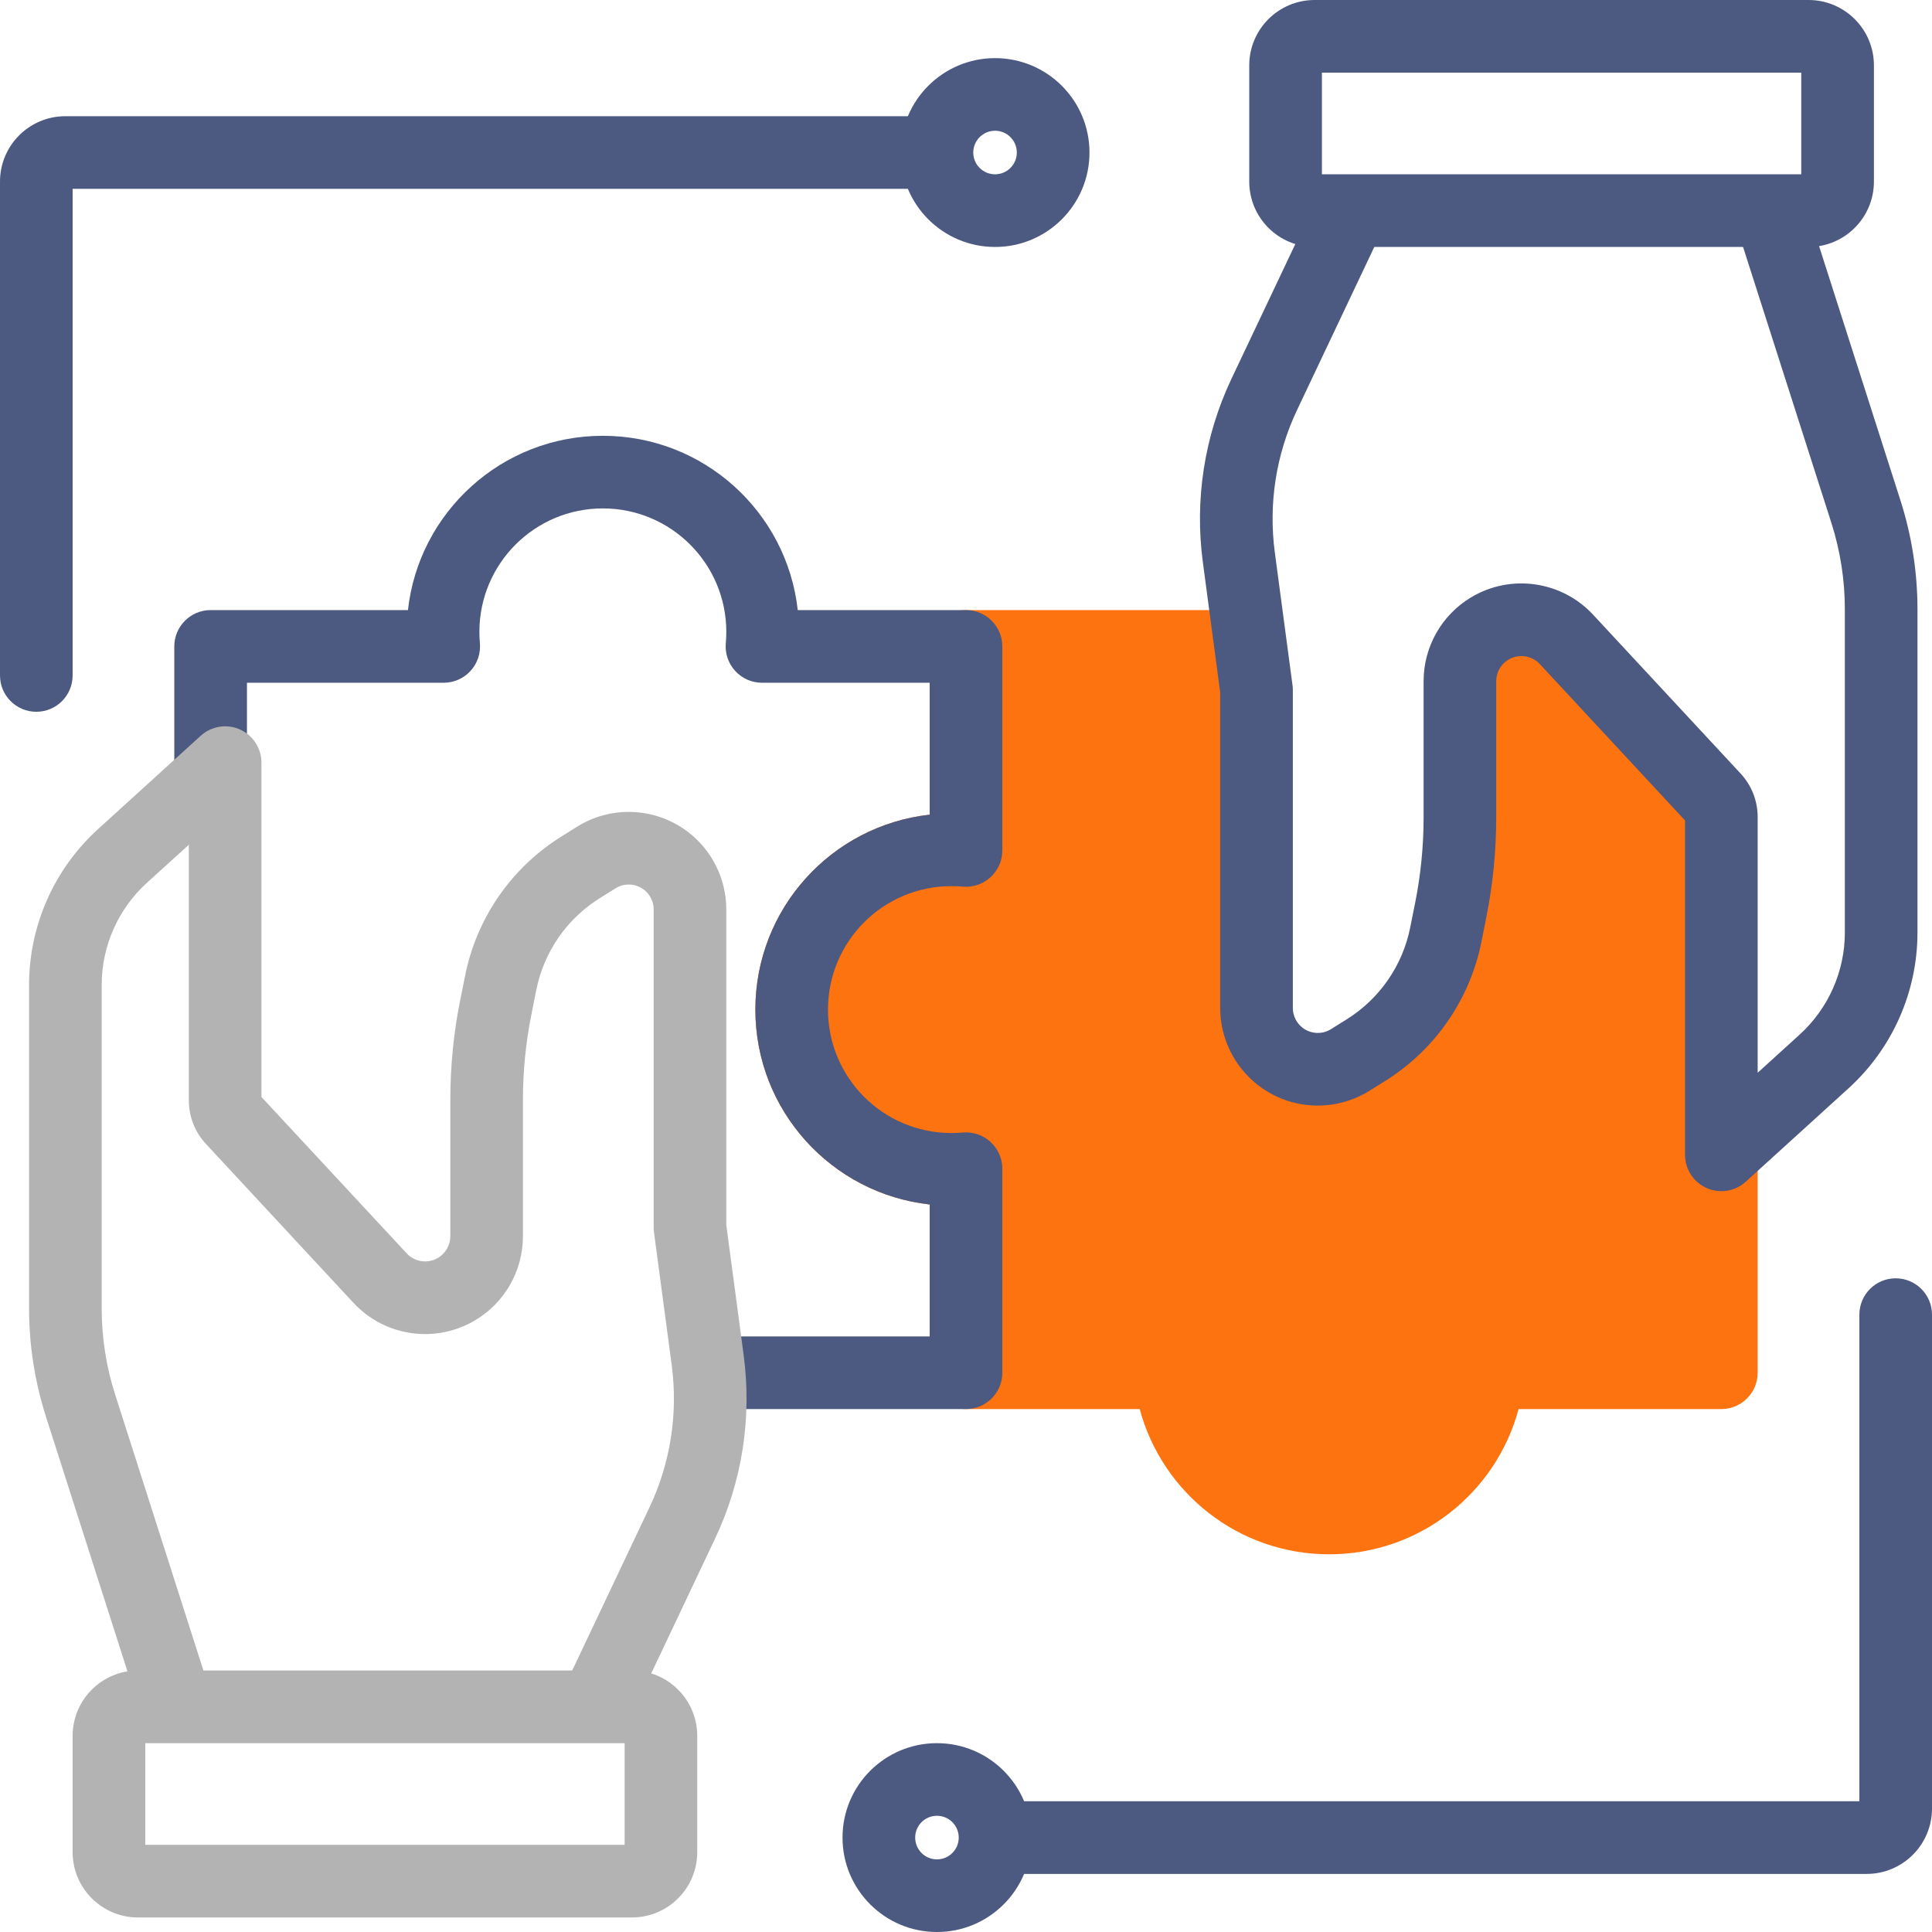
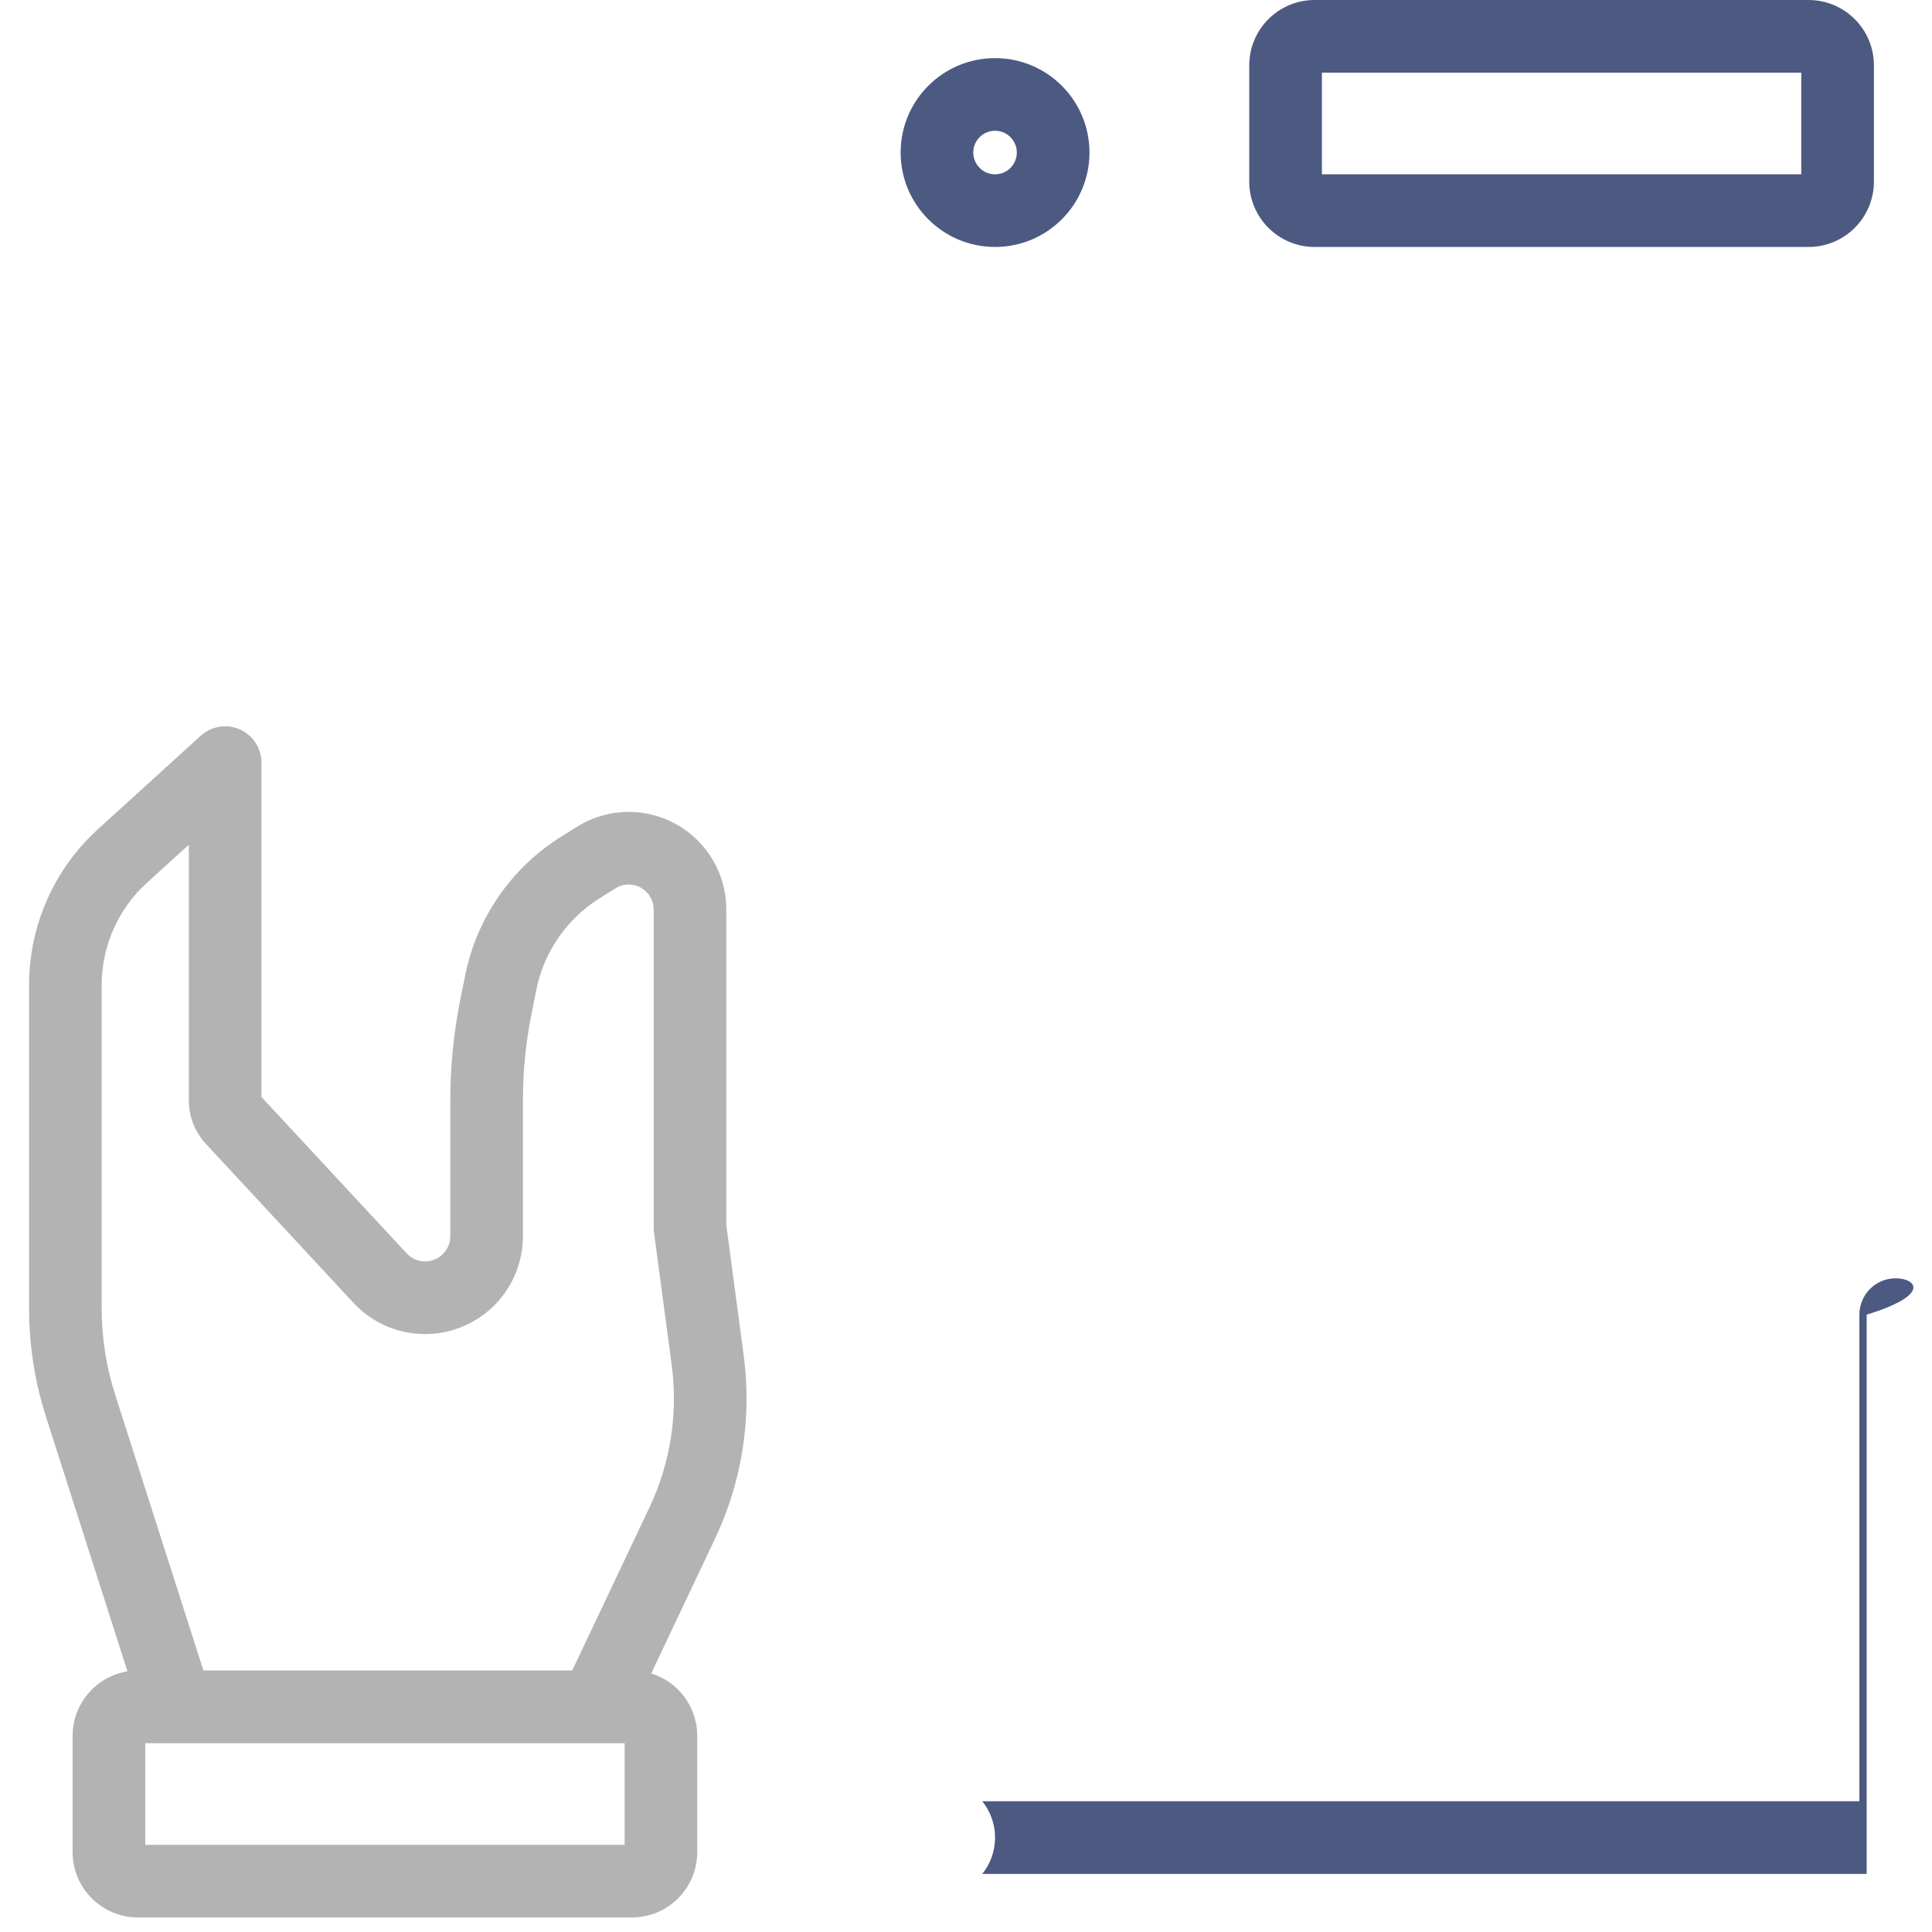
<svg xmlns="http://www.w3.org/2000/svg" width="46" height="46" viewBox="0 0 46 46" fill="none">
-   <path d="M29.664 14.526H23C22.522 14.526 22.135 14.913 22.135 15.391V19.397C19.801 19.655 17.985 21.634 17.985 24.038C17.985 26.441 19.801 28.42 22.135 28.678V32.684C22.135 33.162 22.522 33.549 23 33.549H27.136C27.669 35.541 29.486 37.007 31.646 37.007C33.807 37.007 35.624 35.541 36.157 33.549H40.985C41.462 33.549 41.849 33.162 41.849 32.684V26.71L40.985 27.496V19.452C40.985 19.287 40.923 19.128 40.81 19.008L37.297 15.224C36.826 14.716 36.064 14.608 35.47 14.964C35.029 15.229 34.759 15.706 34.759 16.22V19.469C34.759 20.207 34.686 20.943 34.542 21.667L34.424 22.255C34.197 23.392 33.51 24.386 32.526 25.001L32.149 25.237C31.638 25.556 30.983 25.528 30.501 25.167C30.133 24.891 29.917 24.459 29.917 24V16.428L29.664 14.526Z" fill="#FD730F" />
-   <path d="M11.414 15.045C11.414 13.421 12.73 12.105 14.353 12.105C15.977 12.105 17.293 13.421 17.293 15.045C17.293 15.136 17.289 15.225 17.281 15.313C17.259 15.555 17.34 15.795 17.504 15.974C17.668 16.154 17.9 16.256 18.142 16.256H22.135V19.397C19.801 19.655 17.985 21.634 17.985 24.038C17.985 26.441 19.801 28.42 22.135 28.678V31.82H16.774L16.85 32.386C16.902 32.773 16.92 33.162 16.906 33.549H23C23.478 33.549 23.865 33.162 23.865 32.684V27.827C23.865 27.584 23.763 27.352 23.583 27.188C23.404 27.025 23.164 26.944 22.922 26.965C22.834 26.973 22.745 26.977 22.654 26.977C21.03 26.977 19.714 25.661 19.714 24.038C19.714 22.414 21.03 21.098 22.654 21.098C22.745 21.098 22.834 21.102 22.922 21.11C23.164 21.132 23.404 21.051 23.583 20.887C23.763 20.723 23.865 20.491 23.865 20.249V15.391C23.865 14.914 23.478 14.526 23 14.526H18.994C18.736 12.192 16.757 10.376 14.353 10.376C11.95 10.376 9.971 12.192 9.713 14.526H5.015C4.538 14.526 4.15 14.914 4.15 15.391V19.258L5.361 18.158V26.202C5.361 26.367 5.423 26.526 5.535 26.646L5.88 27.017V16.256H10.564C10.807 16.256 11.039 16.154 11.203 15.974C11.367 15.795 11.447 15.555 11.426 15.313C11.418 15.225 11.414 15.136 11.414 15.045Z" fill="#4C5981" />
  <path fill-rule="evenodd" clip-rule="evenodd" d="M6.225 18.158C6.225 17.816 6.024 17.506 5.711 17.367C5.398 17.229 5.032 17.288 4.779 17.518L2.333 19.742C1.288 20.692 0.692 22.04 0.692 23.453V31.151C0.692 32.027 0.828 32.898 1.095 33.733L3.305 40.639H15.045C15.072 40.639 15.099 40.641 15.126 40.644L17.026 36.632C17.669 35.275 17.905 33.761 17.707 32.272L17.293 29.168V21.654C17.293 20.923 16.949 20.234 16.364 19.796C15.596 19.22 14.553 19.175 13.739 19.684L13.362 19.92C12.176 20.661 11.348 21.858 11.074 23.23L10.956 23.818C10.8 24.597 10.722 25.39 10.722 26.185V29.434C10.722 29.645 10.611 29.84 10.431 29.948C10.188 30.094 9.875 30.05 9.683 29.842L6.225 26.119V18.158ZM3.496 21.021L4.496 20.113V26.202C4.496 26.585 4.641 26.954 4.902 27.235L8.415 31.019C9.164 31.826 10.376 31.998 11.32 31.431C12.022 31.01 12.451 30.252 12.451 29.434V26.185C12.451 25.504 12.518 24.825 12.652 24.157L12.769 23.569C12.95 22.665 13.496 21.875 14.278 21.386L14.655 21.151C14.863 21.02 15.13 21.032 15.326 21.179C15.476 21.291 15.564 21.467 15.564 21.654V29.226C15.564 29.264 15.566 29.302 15.571 29.34L15.993 32.501C16.147 33.658 15.963 34.836 15.463 35.892L13.46 40.12H4.954L2.742 33.206C2.529 32.542 2.421 31.848 2.421 31.151V23.453C2.421 22.527 2.811 21.644 3.496 21.021Z" fill="#B3B3B4" />
  <path fill-rule="evenodd" clip-rule="evenodd" d="M1.729 41.331C1.729 40.471 2.426 39.774 3.286 39.774H15.045C15.905 39.774 16.601 40.471 16.601 41.331V44.098C16.601 44.957 15.905 45.654 15.045 45.654H3.286C2.426 45.654 1.729 44.957 1.729 44.098V41.331ZM3.459 41.504V43.925H14.872V41.504H3.459Z" fill="#B3B3B4" />
-   <path fill-rule="evenodd" clip-rule="evenodd" d="M31.22 5.011L29.319 9.022C28.677 10.38 28.44 11.894 28.639 13.382L29.052 16.486V24C29.052 24.731 29.397 25.42 29.982 25.859C30.75 26.435 31.793 26.479 32.607 25.97L32.984 25.735C34.17 24.993 34.998 23.796 35.272 22.424L35.389 21.837C35.545 21.057 35.624 20.264 35.624 19.47V16.22C35.624 16.009 35.734 15.814 35.915 15.706C36.158 15.56 36.47 15.604 36.663 15.812L40.12 19.535V27.496C40.12 27.839 40.322 28.149 40.635 28.287C40.948 28.426 41.313 28.366 41.566 28.136L44.012 25.913C45.058 24.962 45.654 23.615 45.654 22.202V14.504C45.654 13.627 45.518 12.756 45.251 11.921L43.041 5.015H31.301C31.273 5.015 31.246 5.014 31.22 5.011ZM42.849 24.633L41.849 25.542V19.452C41.849 19.069 41.705 18.7 41.444 18.419L37.93 14.635C37.181 13.829 35.969 13.657 35.025 14.223C34.324 14.644 33.895 15.402 33.895 16.22V19.47C33.895 20.151 33.827 20.83 33.694 21.497L33.576 22.085C33.395 22.99 32.849 23.779 32.067 24.268L31.69 24.504C31.482 24.634 31.216 24.622 31.019 24.475C30.87 24.363 30.782 24.187 30.782 24V16.429C30.782 16.39 30.779 16.352 30.774 16.314L30.353 13.154C30.198 11.996 30.382 10.818 30.882 9.763L32.885 5.534H41.391L43.604 12.448C43.816 13.113 43.925 13.806 43.925 14.504V22.202C43.925 23.127 43.534 24.01 42.849 24.633Z" fill="#4C5981" />
  <path fill-rule="evenodd" clip-rule="evenodd" d="M44.617 4.323C44.617 5.183 43.92 5.88 43.06 5.88H31.301C30.441 5.88 29.744 5.183 29.744 4.323V1.556C29.744 0.697 30.441 6.1512e-05 31.301 6.1512e-05H43.06C43.92 6.1512e-05 44.617 0.697 44.617 1.556V4.323ZM42.887 4.15V1.729H31.474V4.15H42.887Z" fill="#4C5981" />
-   <path fill-rule="evenodd" clip-rule="evenodd" d="M22.612 4.496C22.422 4.259 22.308 3.959 22.308 3.632C22.308 3.304 22.422 3.004 22.612 2.767H1.556C0.697 2.767 8.39233e-05 3.464 8.39233e-05 4.323V16.083C8.39233e-05 16.56 0.387 16.947 0.865 16.947C1.342 16.947 1.729 16.56 1.729 16.083V4.496H22.612Z" fill="#4C5981" />
  <path fill-rule="evenodd" clip-rule="evenodd" d="M23.173 3.632C23.173 3.918 23.405 4.15 23.692 4.15C23.978 4.15 24.21 3.918 24.21 3.632C24.21 3.345 23.978 3.113 23.692 3.113C23.405 3.113 23.173 3.345 23.173 3.632ZM23.692 5.88C22.45 5.88 21.444 4.873 21.444 3.632C21.444 2.39 22.45 1.384 23.692 1.384C24.933 1.384 25.94 2.39 25.94 3.632C25.94 4.873 24.933 5.88 23.692 5.88Z" fill="#4C5981" />
-   <path d="M23.388 42.887C23.578 43.124 23.692 43.425 23.692 43.752C23.692 44.079 23.578 44.38 23.388 44.617H44.444C45.303 44.617 46 43.92 46 43.06V31.301C46 30.823 45.613 30.436 45.135 30.436C44.658 30.436 44.271 30.823 44.271 31.301V42.887H23.388Z" fill="#4C5981" />
-   <path fill-rule="evenodd" clip-rule="evenodd" d="M22.827 43.752C22.827 43.465 22.595 43.233 22.308 43.233C22.022 43.233 21.79 43.465 21.79 43.752C21.79 44.038 22.022 44.271 22.308 44.271C22.595 44.271 22.827 44.038 22.827 43.752ZM22.308 41.504C23.55 41.504 24.556 42.51 24.556 43.752C24.556 44.993 23.55 46 22.308 46C21.067 46 20.06 44.993 20.06 43.752C20.06 42.51 21.067 41.504 22.308 41.504Z" fill="#4C5981" />
+   <path d="M23.388 42.887C23.578 43.124 23.692 43.425 23.692 43.752C23.692 44.079 23.578 44.38 23.388 44.617H44.444V31.301C46 30.823 45.613 30.436 45.135 30.436C44.658 30.436 44.271 30.823 44.271 31.301V42.887H23.388Z" fill="#4C5981" />
</svg>